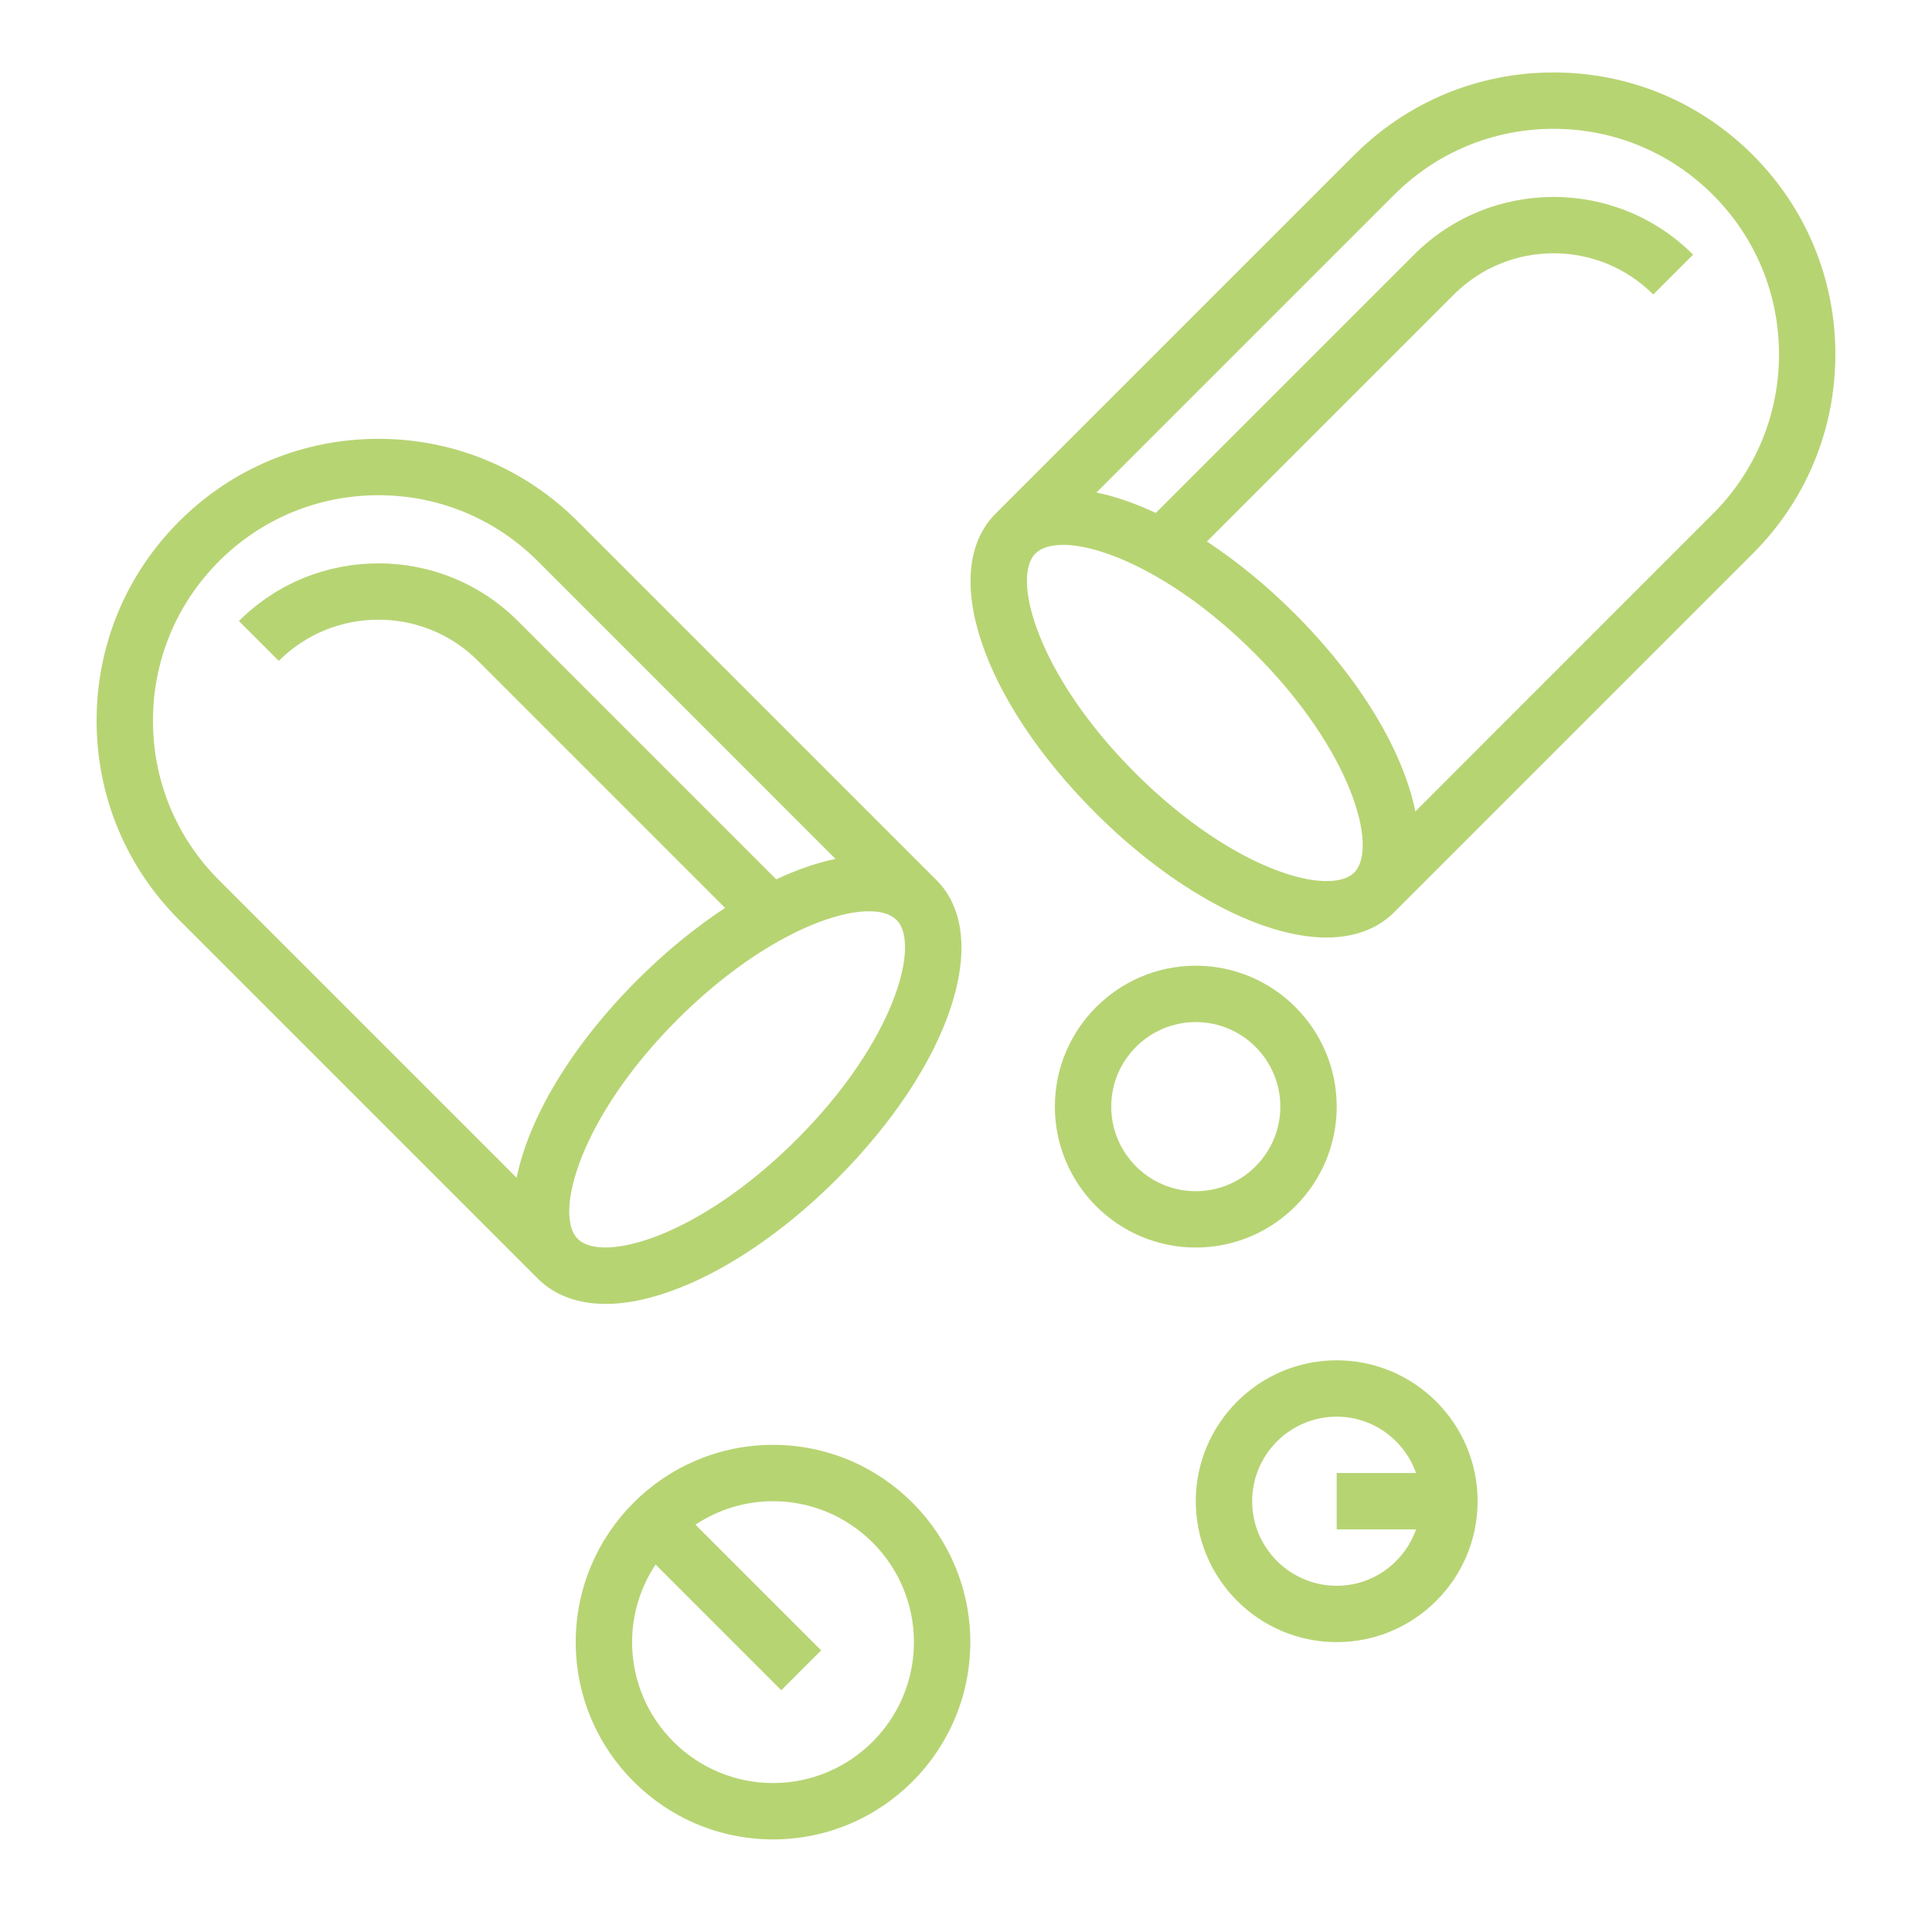
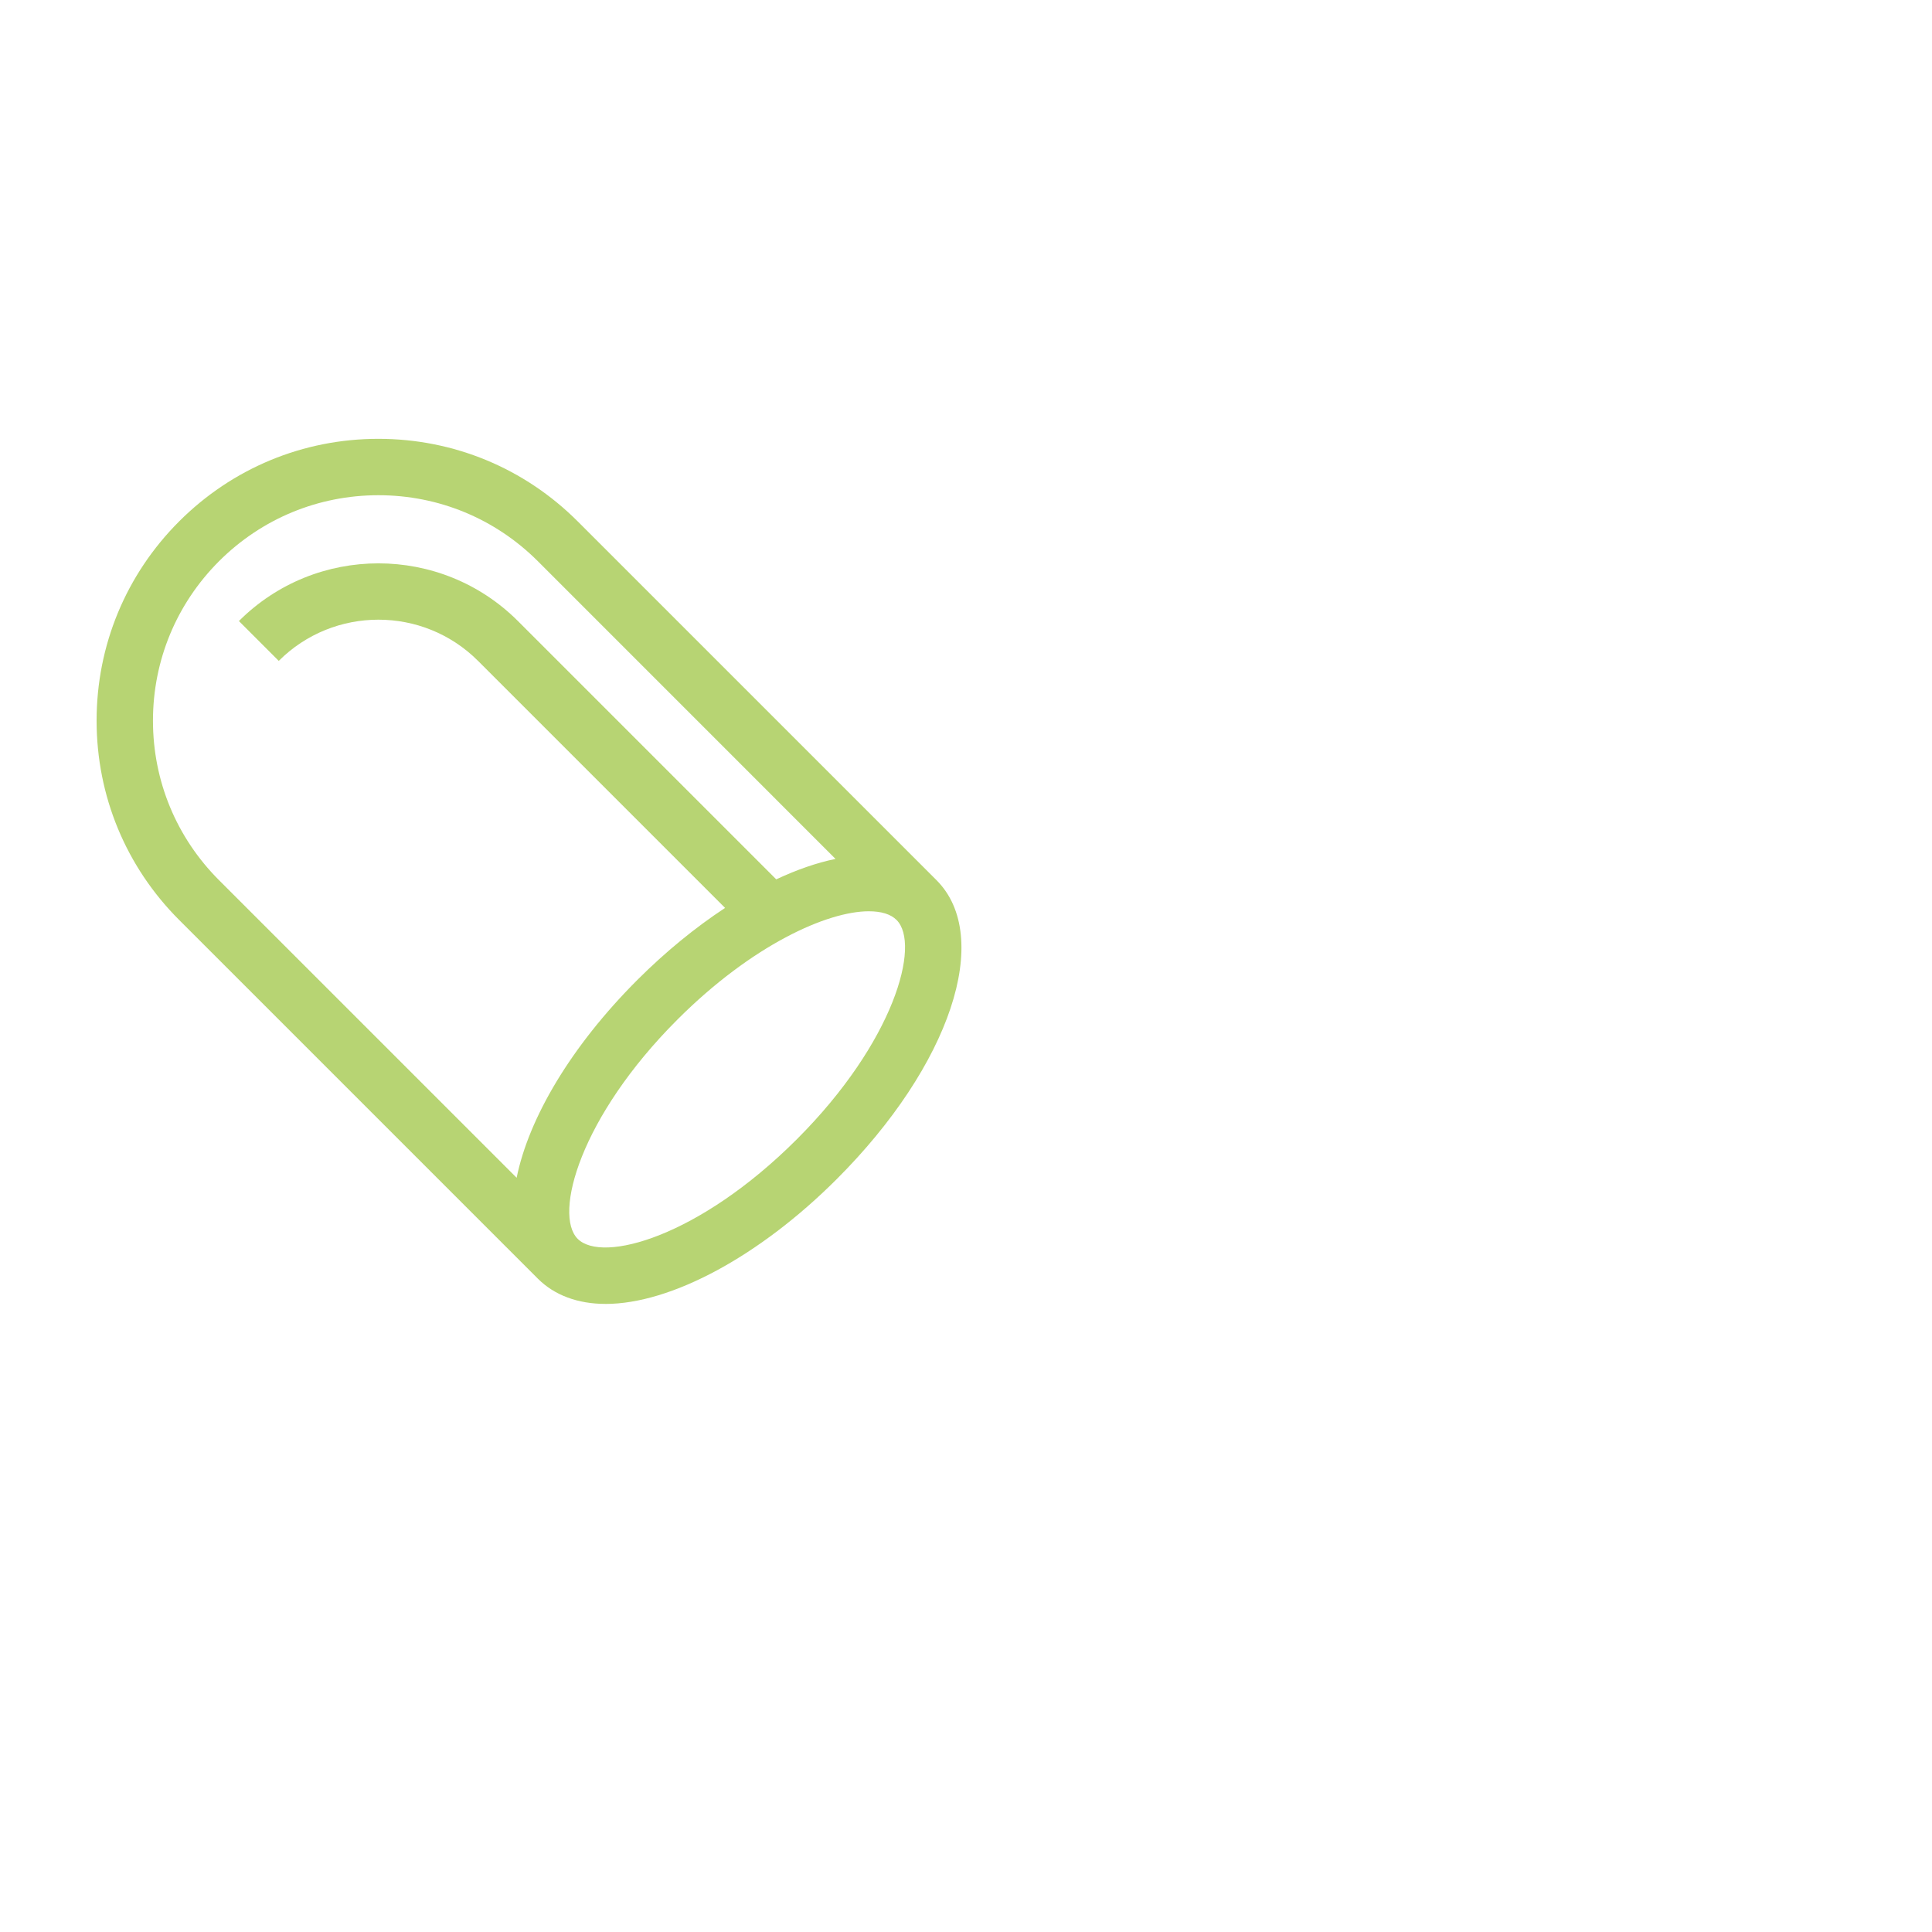
<svg xmlns="http://www.w3.org/2000/svg" width="80" height="80" viewBox="0 0 80 80" fill="none">
-   <path d="M72.582 6.418C70.377 4.214 67.448 3 64.329 3C61.212 3 58.282 4.215 56.078 6.418L41.223 21.272C38.871 23.625 40.645 28.947 45.35 33.65C48.538 36.839 52.208 38.821 54.926 38.821C56.075 38.821 57.043 38.46 57.727 37.776L72.581 22.922C74.785 20.719 75.999 17.789 75.999 14.67C75.998 11.553 74.784 8.623 72.581 6.418H72.582ZM47 32C42.97 27.97 41.865 23.931 42.873 22.922C43.112 22.683 43.5 22.562 44.024 22.562C45.736 22.562 48.851 23.949 51.951 27.049C55.981 31.079 57.086 35.117 56.077 36.127C55.057 37.148 51.047 36.048 47 32L47 32ZM70.932 21.272L58.607 33.598C58.107 31.135 56.365 28.162 53.602 25.398C52.434 24.231 51.201 23.229 49.975 22.423L60.205 12.194C62.48 9.918 66.184 9.919 68.457 12.194L70.107 10.544C66.923 7.359 61.739 7.358 58.554 10.544L47.858 21.24C47.007 20.841 46.181 20.554 45.403 20.394L57.728 8.069C59.492 6.305 61.837 5.334 64.33 5.334C66.823 5.334 69.168 6.306 70.93 8.069C72.693 9.832 73.665 12.177 73.665 14.671C73.665 17.164 72.694 19.509 70.932 21.272V21.272Z" fill="#B7D473" />
  <path d="M25.073 53.993C27.792 53.993 31.461 52.011 34.65 48.822C39.354 44.118 41.128 38.796 38.777 36.444L23.921 21.589C21.717 19.385 18.786 18.171 15.669 18.171C12.552 18.171 9.622 19.386 7.418 21.589C5.215 23.793 4 26.724 4 29.841C4 32.958 5.215 35.89 7.418 38.093L22.272 52.947C22.955 53.63 23.923 53.992 25.073 53.992L25.073 53.993ZM6.334 29.842C6.334 27.348 7.306 25.004 9.068 23.24C10.832 21.477 13.177 20.506 15.671 20.506C18.165 20.506 20.509 21.478 22.273 23.24L34.597 35.566C33.819 35.725 32.994 36.013 32.142 36.412L21.446 25.716C18.261 22.531 13.078 22.531 9.893 25.716L11.543 27.366C13.818 25.091 17.521 25.091 19.795 27.366L30.024 37.595C28.798 38.4 27.567 39.403 26.398 40.57C23.633 43.333 21.892 46.307 21.393 48.769L9.068 36.445C7.305 34.681 6.334 32.337 6.334 29.843V29.842ZM28.048 42.221C31.147 39.122 34.262 37.734 35.974 37.734C36.498 37.734 36.886 37.855 37.125 38.094C38.135 39.104 37.028 43.142 32.998 47.172C28.95 51.22 24.941 52.318 23.921 51.298C22.913 50.289 24.018 46.251 28.048 42.221L28.048 42.221Z" fill="#B7D473" />
-   <path d="M55.35 45.823C55.35 42.606 52.733 39.988 49.515 39.988C46.297 39.988 43.68 42.606 43.68 45.823C43.68 49.041 46.297 51.658 49.515 51.658C52.733 51.658 55.35 49.041 55.35 45.823ZM46.014 45.823C46.014 43.893 47.584 42.322 49.515 42.322C51.445 42.322 53.016 43.893 53.016 45.823C53.016 47.754 51.445 49.325 49.515 49.325C47.584 49.325 46.014 47.754 46.014 45.823Z" fill="#B7D473" />
-   <path d="M55.35 56.327C52.133 56.327 49.515 58.944 49.515 62.162C49.515 65.38 52.133 67.997 55.35 67.997C58.568 67.997 61.185 65.38 61.185 62.162C61.185 58.944 58.568 56.327 55.35 56.327ZM55.35 65.663C53.42 65.663 51.849 64.092 51.849 62.162C51.849 60.232 53.42 58.661 55.35 58.661C56.87 58.661 58.152 59.639 58.636 60.995H55.35V63.329H58.636C58.152 64.685 56.87 65.663 55.35 65.663Z" fill="#B7D473" />
-   <path d="M32.009 59.828C27.505 59.828 23.84 63.493 23.84 67.997C23.84 72.502 27.505 76.166 32.009 76.166C36.514 76.166 40.178 72.502 40.178 67.997C40.178 63.493 36.514 59.828 32.009 59.828ZM32.009 73.832C28.791 73.832 26.174 71.215 26.174 67.997C26.174 66.809 26.534 65.707 27.146 64.784L32.351 69.989L34.001 68.339L28.796 63.134C29.719 62.523 30.821 62.162 32.009 62.162C35.227 62.162 37.844 64.78 37.844 67.997C37.844 71.215 35.227 73.832 32.009 73.832L32.009 73.832Z" fill="#B7D473" />
</svg>